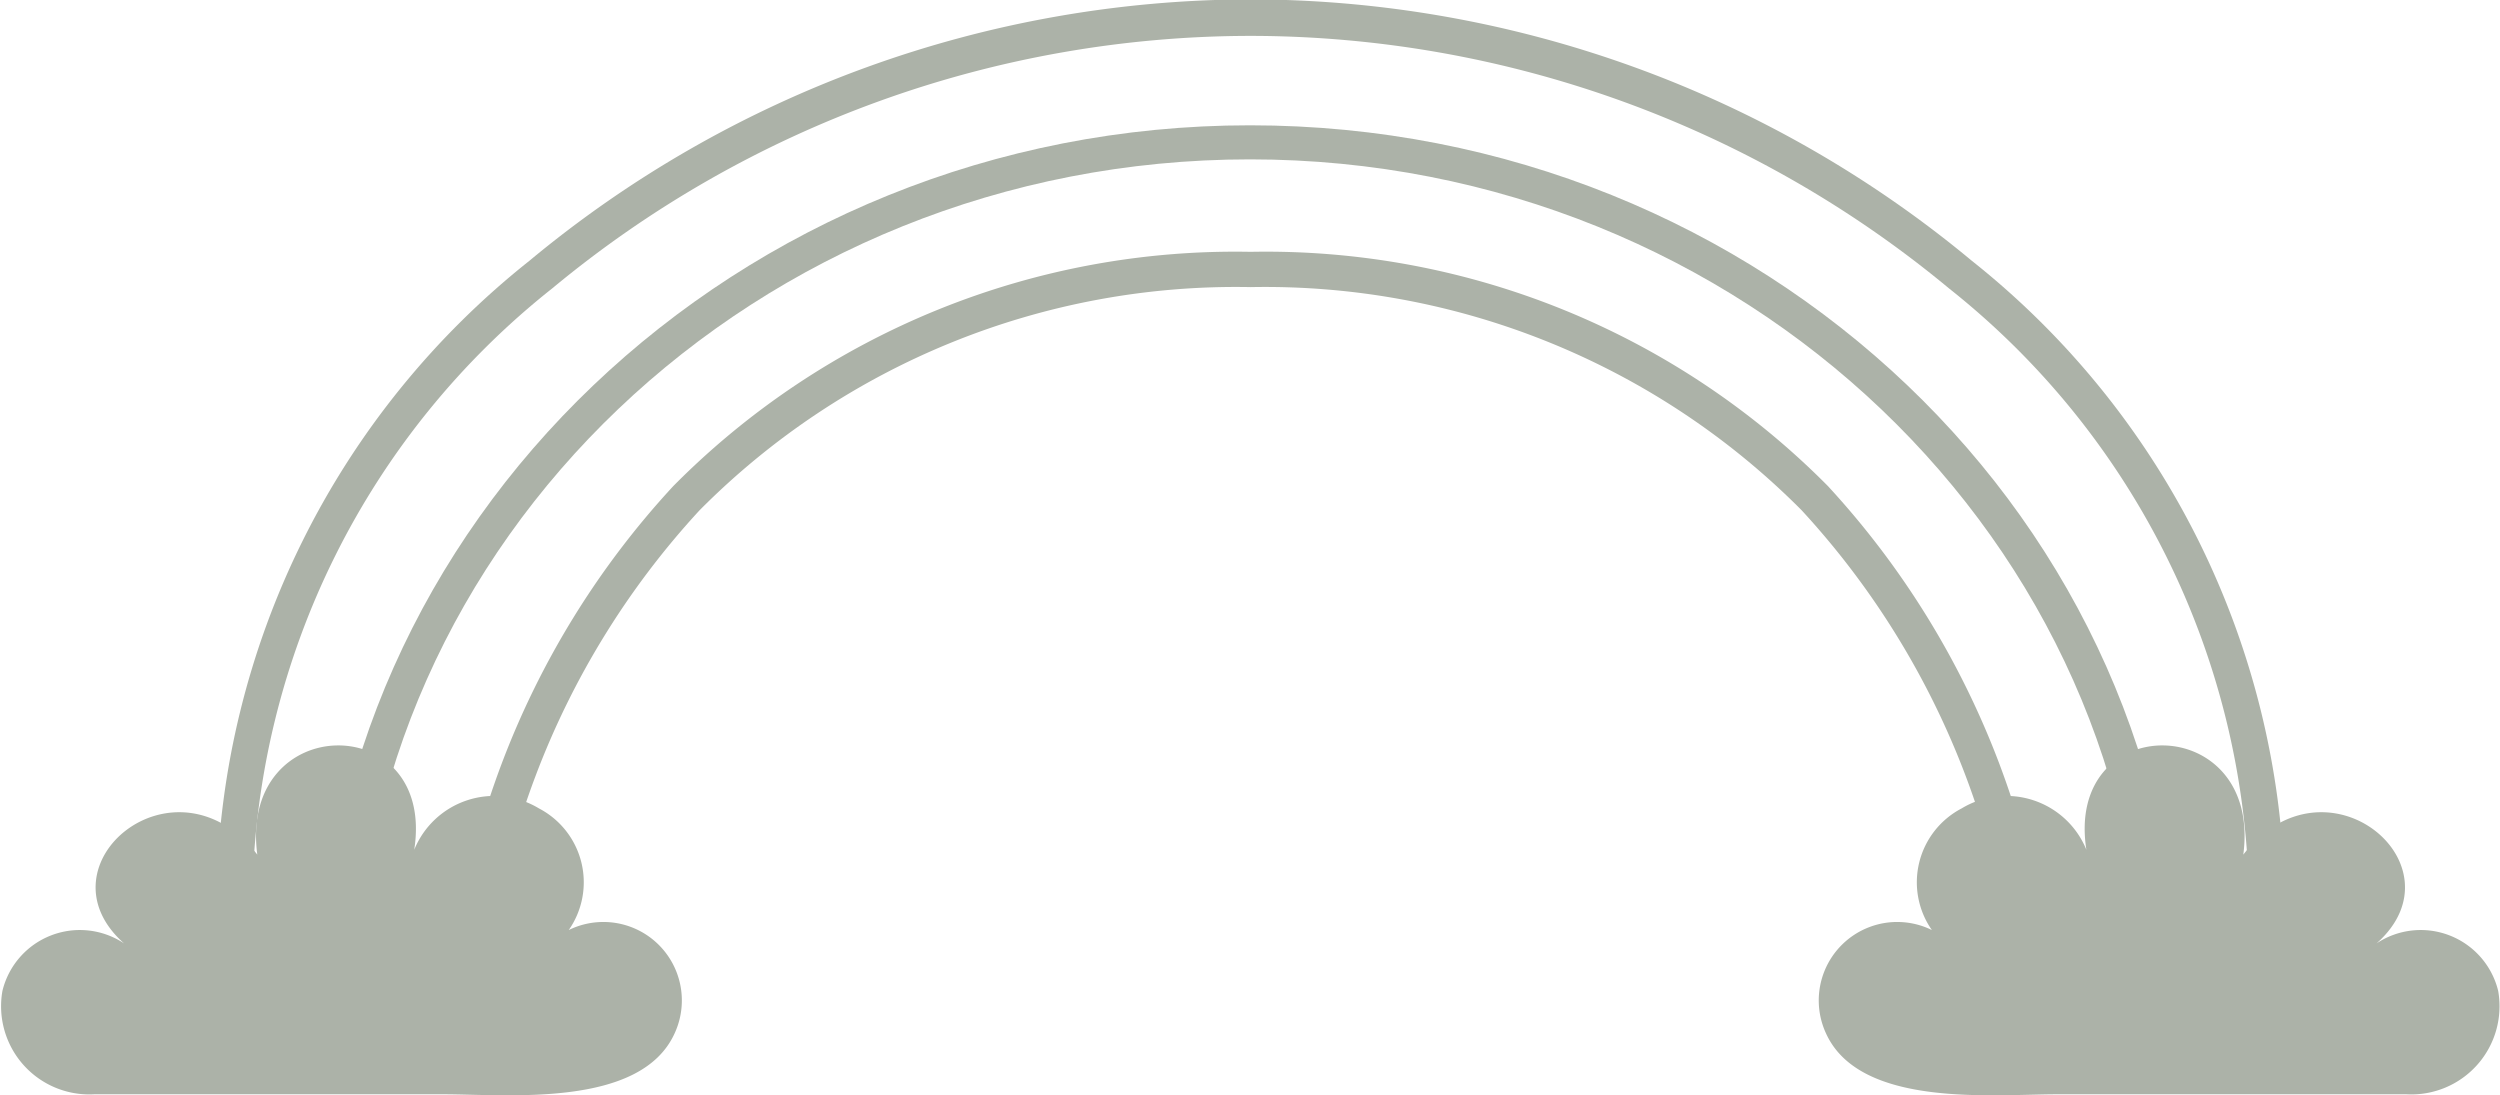
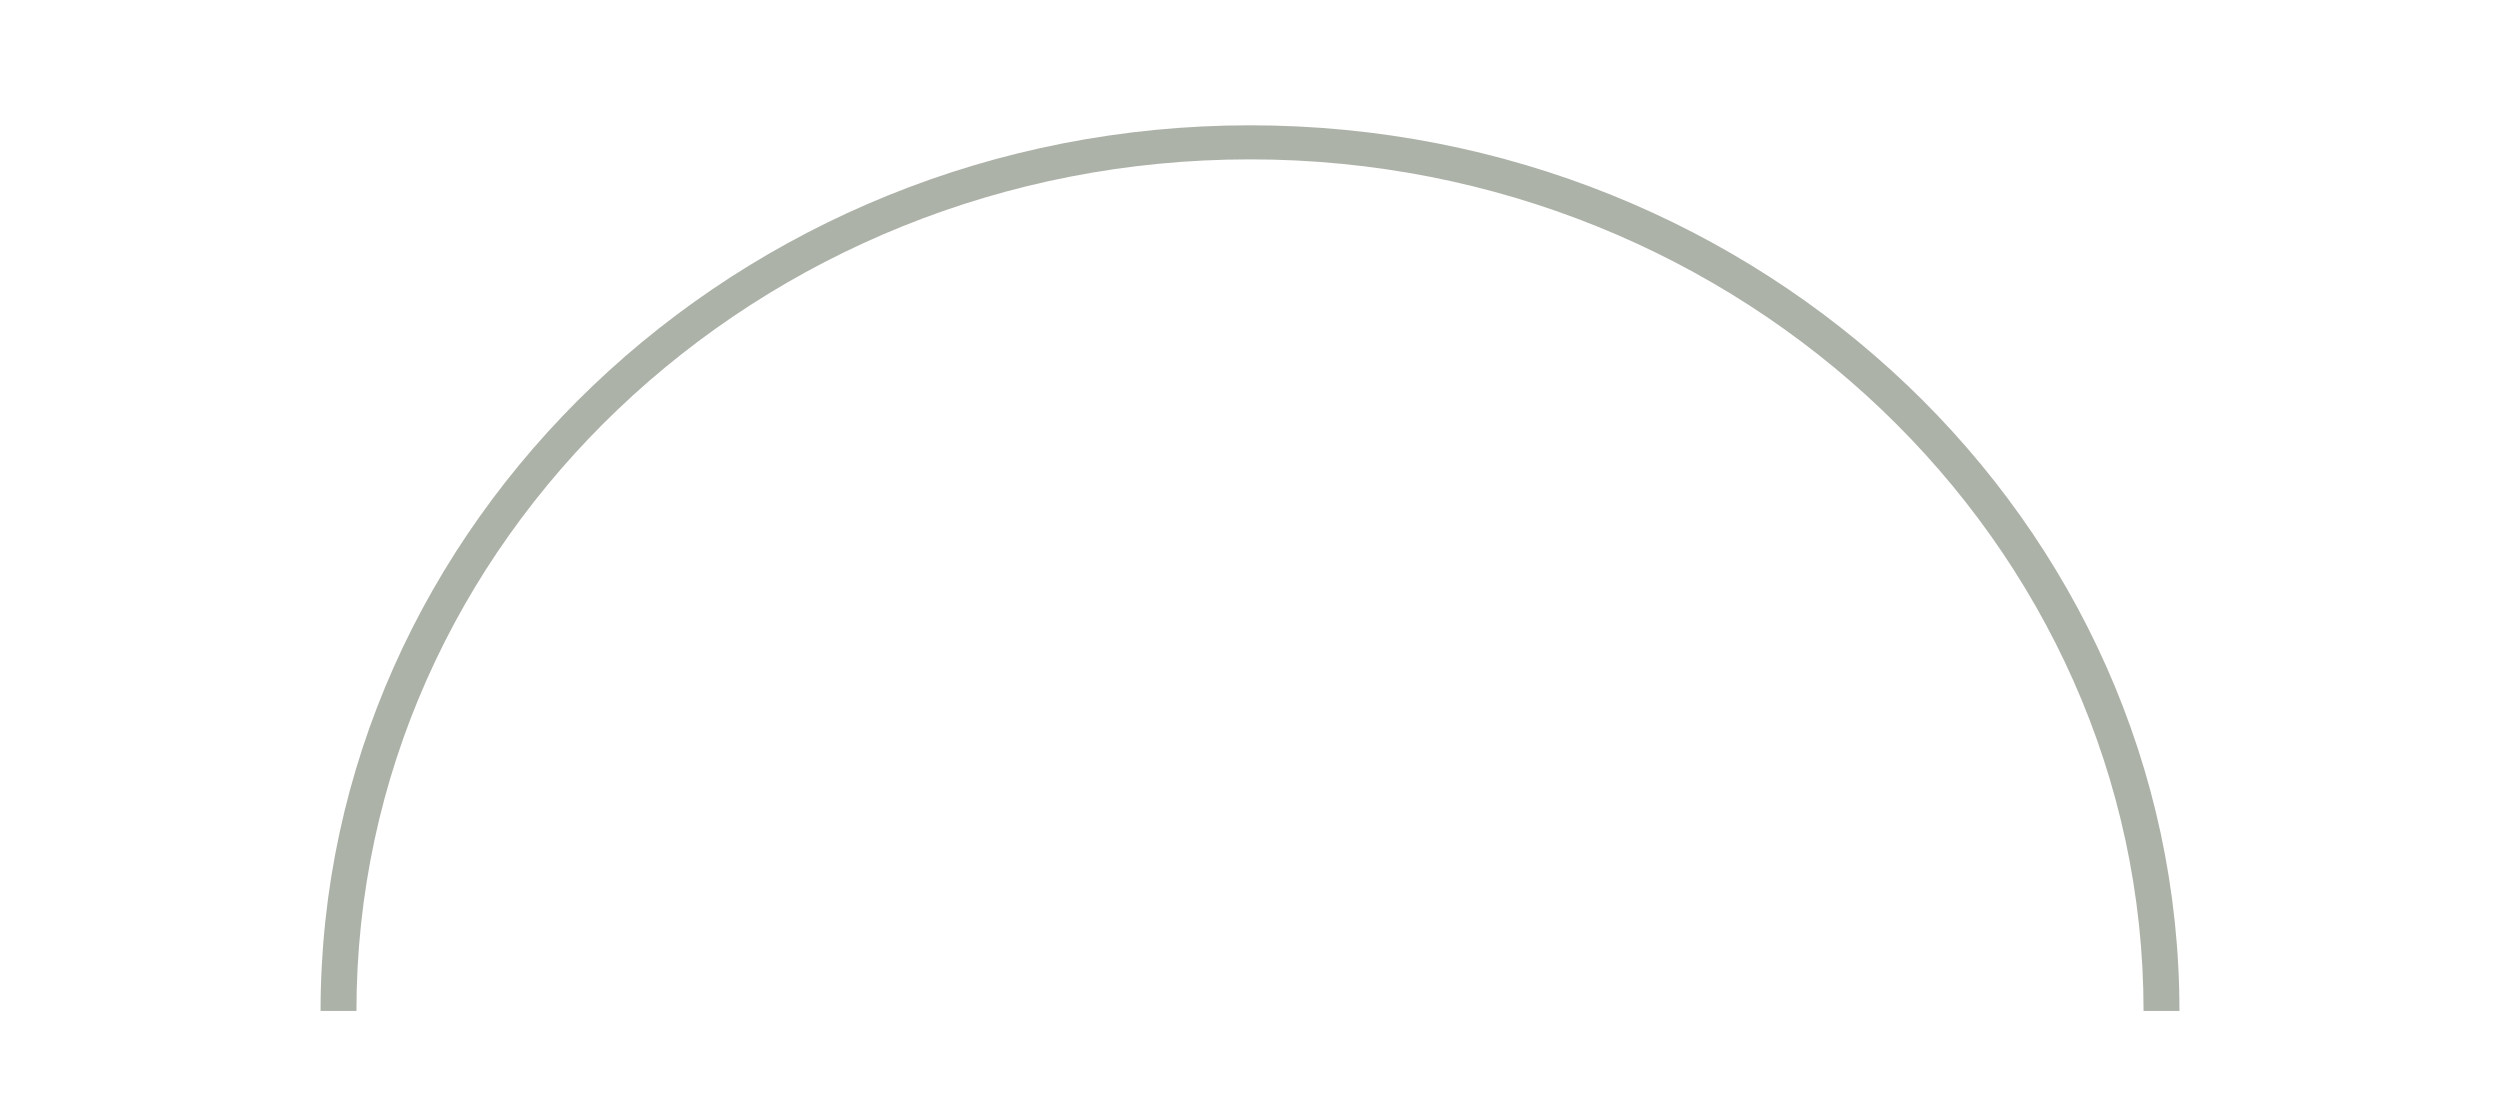
<svg xmlns="http://www.w3.org/2000/svg" id="f1a2a2c0-1192-40fb-a59e-2b7a960940f8" data-name="Layer 1" width="41.1" height="18.01" viewBox="0 0 41.1 18.01">
  <defs>
    <clipPath id="9c271cc1-2bc3-4209-a58e-eef1b8773c9f" transform="translate(196.62 -18.01)">
      <rect x="-196.62" y="18.01" width="41.1" height="18.01" fill="none" />
    </clipPath>
  </defs>
  <title>icon-rainbow</title>
  <g clip-path="url(#9c271cc1-2bc3-4209-a58e-eef1b8773c9f)">
-     <path d="M-159.06,32.66h-0.59a13,13,0,0,0-4.93-9.91,18,18,0,0,0-11.48-4.15,18,18,0,0,0-11.48,4.15,13,13,0,0,0-4.93,9.91h-0.59a13.59,13.59,0,0,1,5.14-10.36A18.59,18.59,0,0,1-176.07,18,18.59,18.59,0,0,1-164.2,22.3a13.59,13.59,0,0,1,5.14,10.36" transform="translate(196.62 -18.01)" fill="#acb2a8" />
-     <path d="M-162.85,35.86h-0.59A13.46,13.46,0,0,0-167,26.4a12.43,12.43,0,0,0-9.06-3.67,12.42,12.42,0,0,0-9.06,3.67,13.46,13.46,0,0,0-3.56,9.46h-0.59A14,14,0,0,1-185.55,26a13,13,0,0,1,9.49-3.85A13,13,0,0,1-166.57,26a14.05,14.05,0,0,1,3.72,9.87" transform="translate(196.62 -18.01)" fill="#acb2a8" />
    <path d="M-160.79,34.63h-0.59c0-7.7-6.59-14-14.69-14s-14.69,6.27-14.69,14h-0.59c0-8,6.85-14.56,15.28-14.56s15.28,6.53,15.28,14.56" transform="translate(196.62 -18.01)" fill="#acb2a8" />
-     <path d="M-189.35,36c-1.85,0-3.73,0-5.72,0a1.45,1.45,0,0,1-1.51-1.7,1.31,1.31,0,0,1,2-.78c-1.46-1.29.84-3.2,2.19-1.46-0.31-2.37,2.94-2.39,2.58-.08a1.42,1.42,0,0,1,2.05-.68,1.37,1.37,0,0,1,.49,2A1.29,1.29,0,0,1-185.53,35c-0.56,1.23-2.75,1-3.81,1" transform="translate(196.62 -18.01)" fill="#acb2a8" />
-     <path d="M-162.78,36c1.85,0,3.73,0,5.72,0a1.45,1.45,0,0,0,1.51-1.7,1.31,1.31,0,0,0-2-.78c1.46-1.29-.84-3.2-2.19-1.46,0.31-2.37-2.94-2.39-2.58-.08a1.42,1.42,0,0,0-2.05-.68,1.37,1.37,0,0,0-.49,2A1.29,1.29,0,0,0-166.6,35c0.56,1.23,2.75,1,3.81,1" transform="translate(196.62 -18.01)" fill="#acb2a8" />
  </g>
</svg>